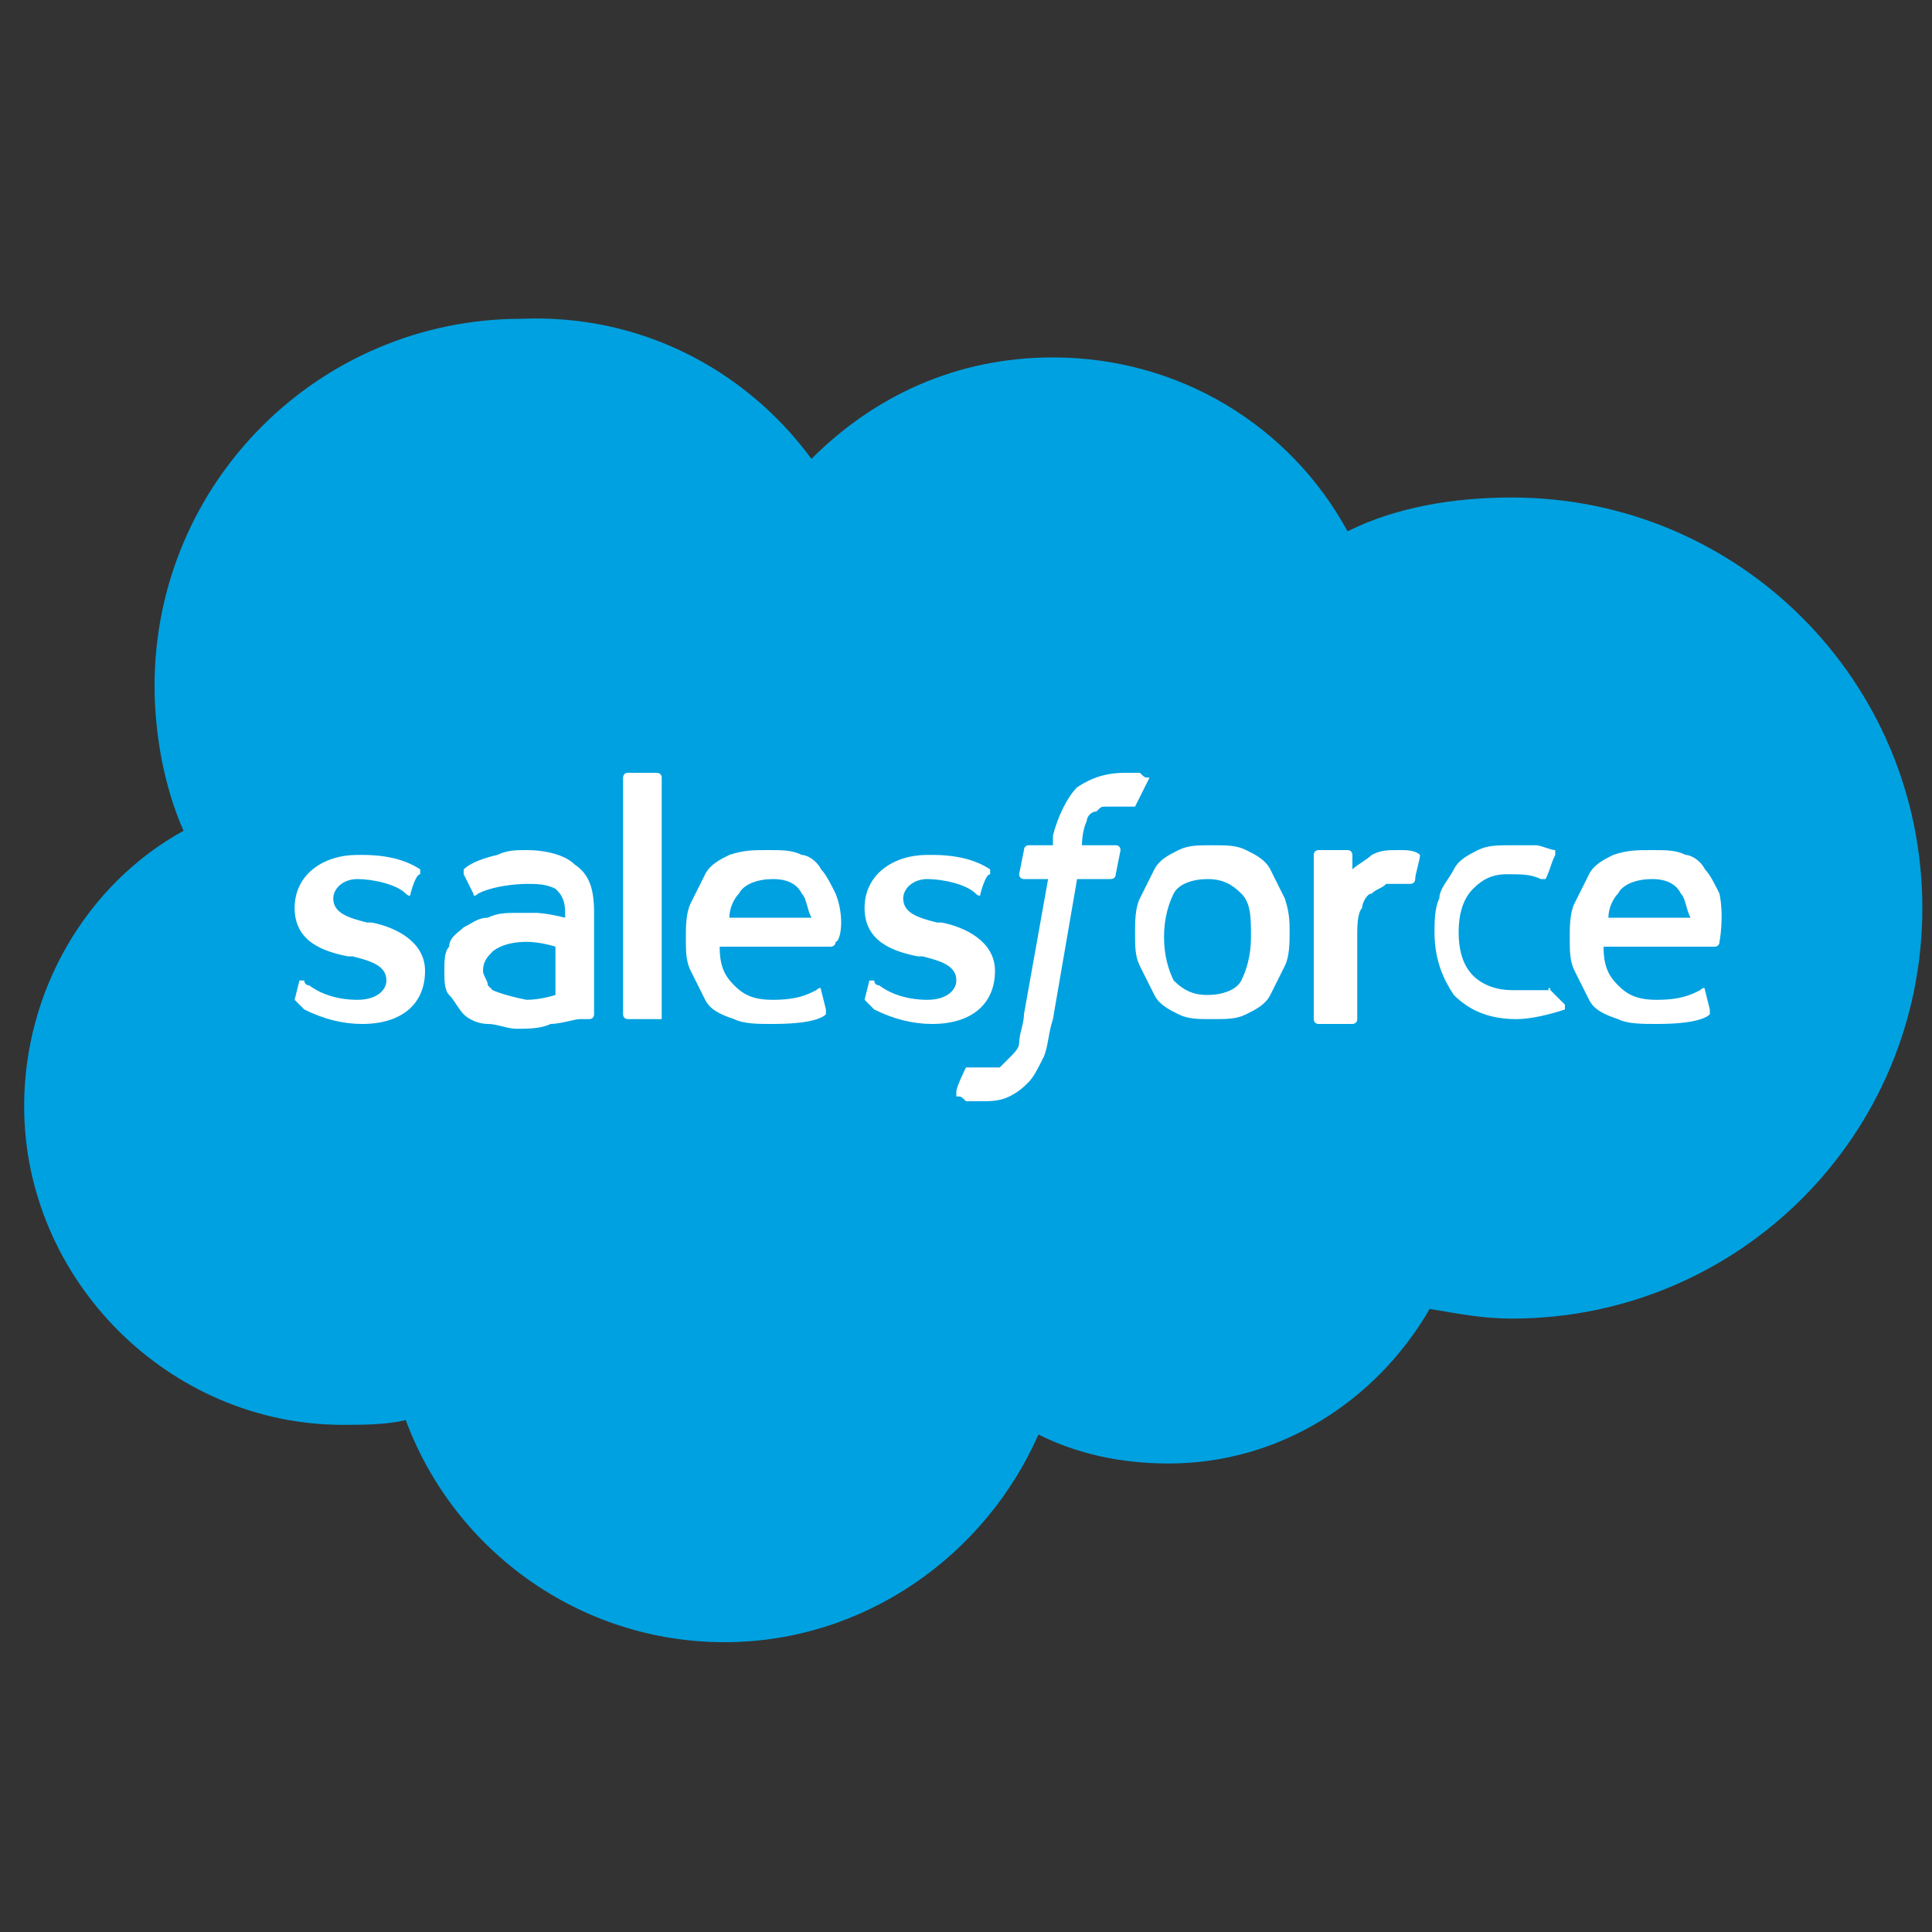
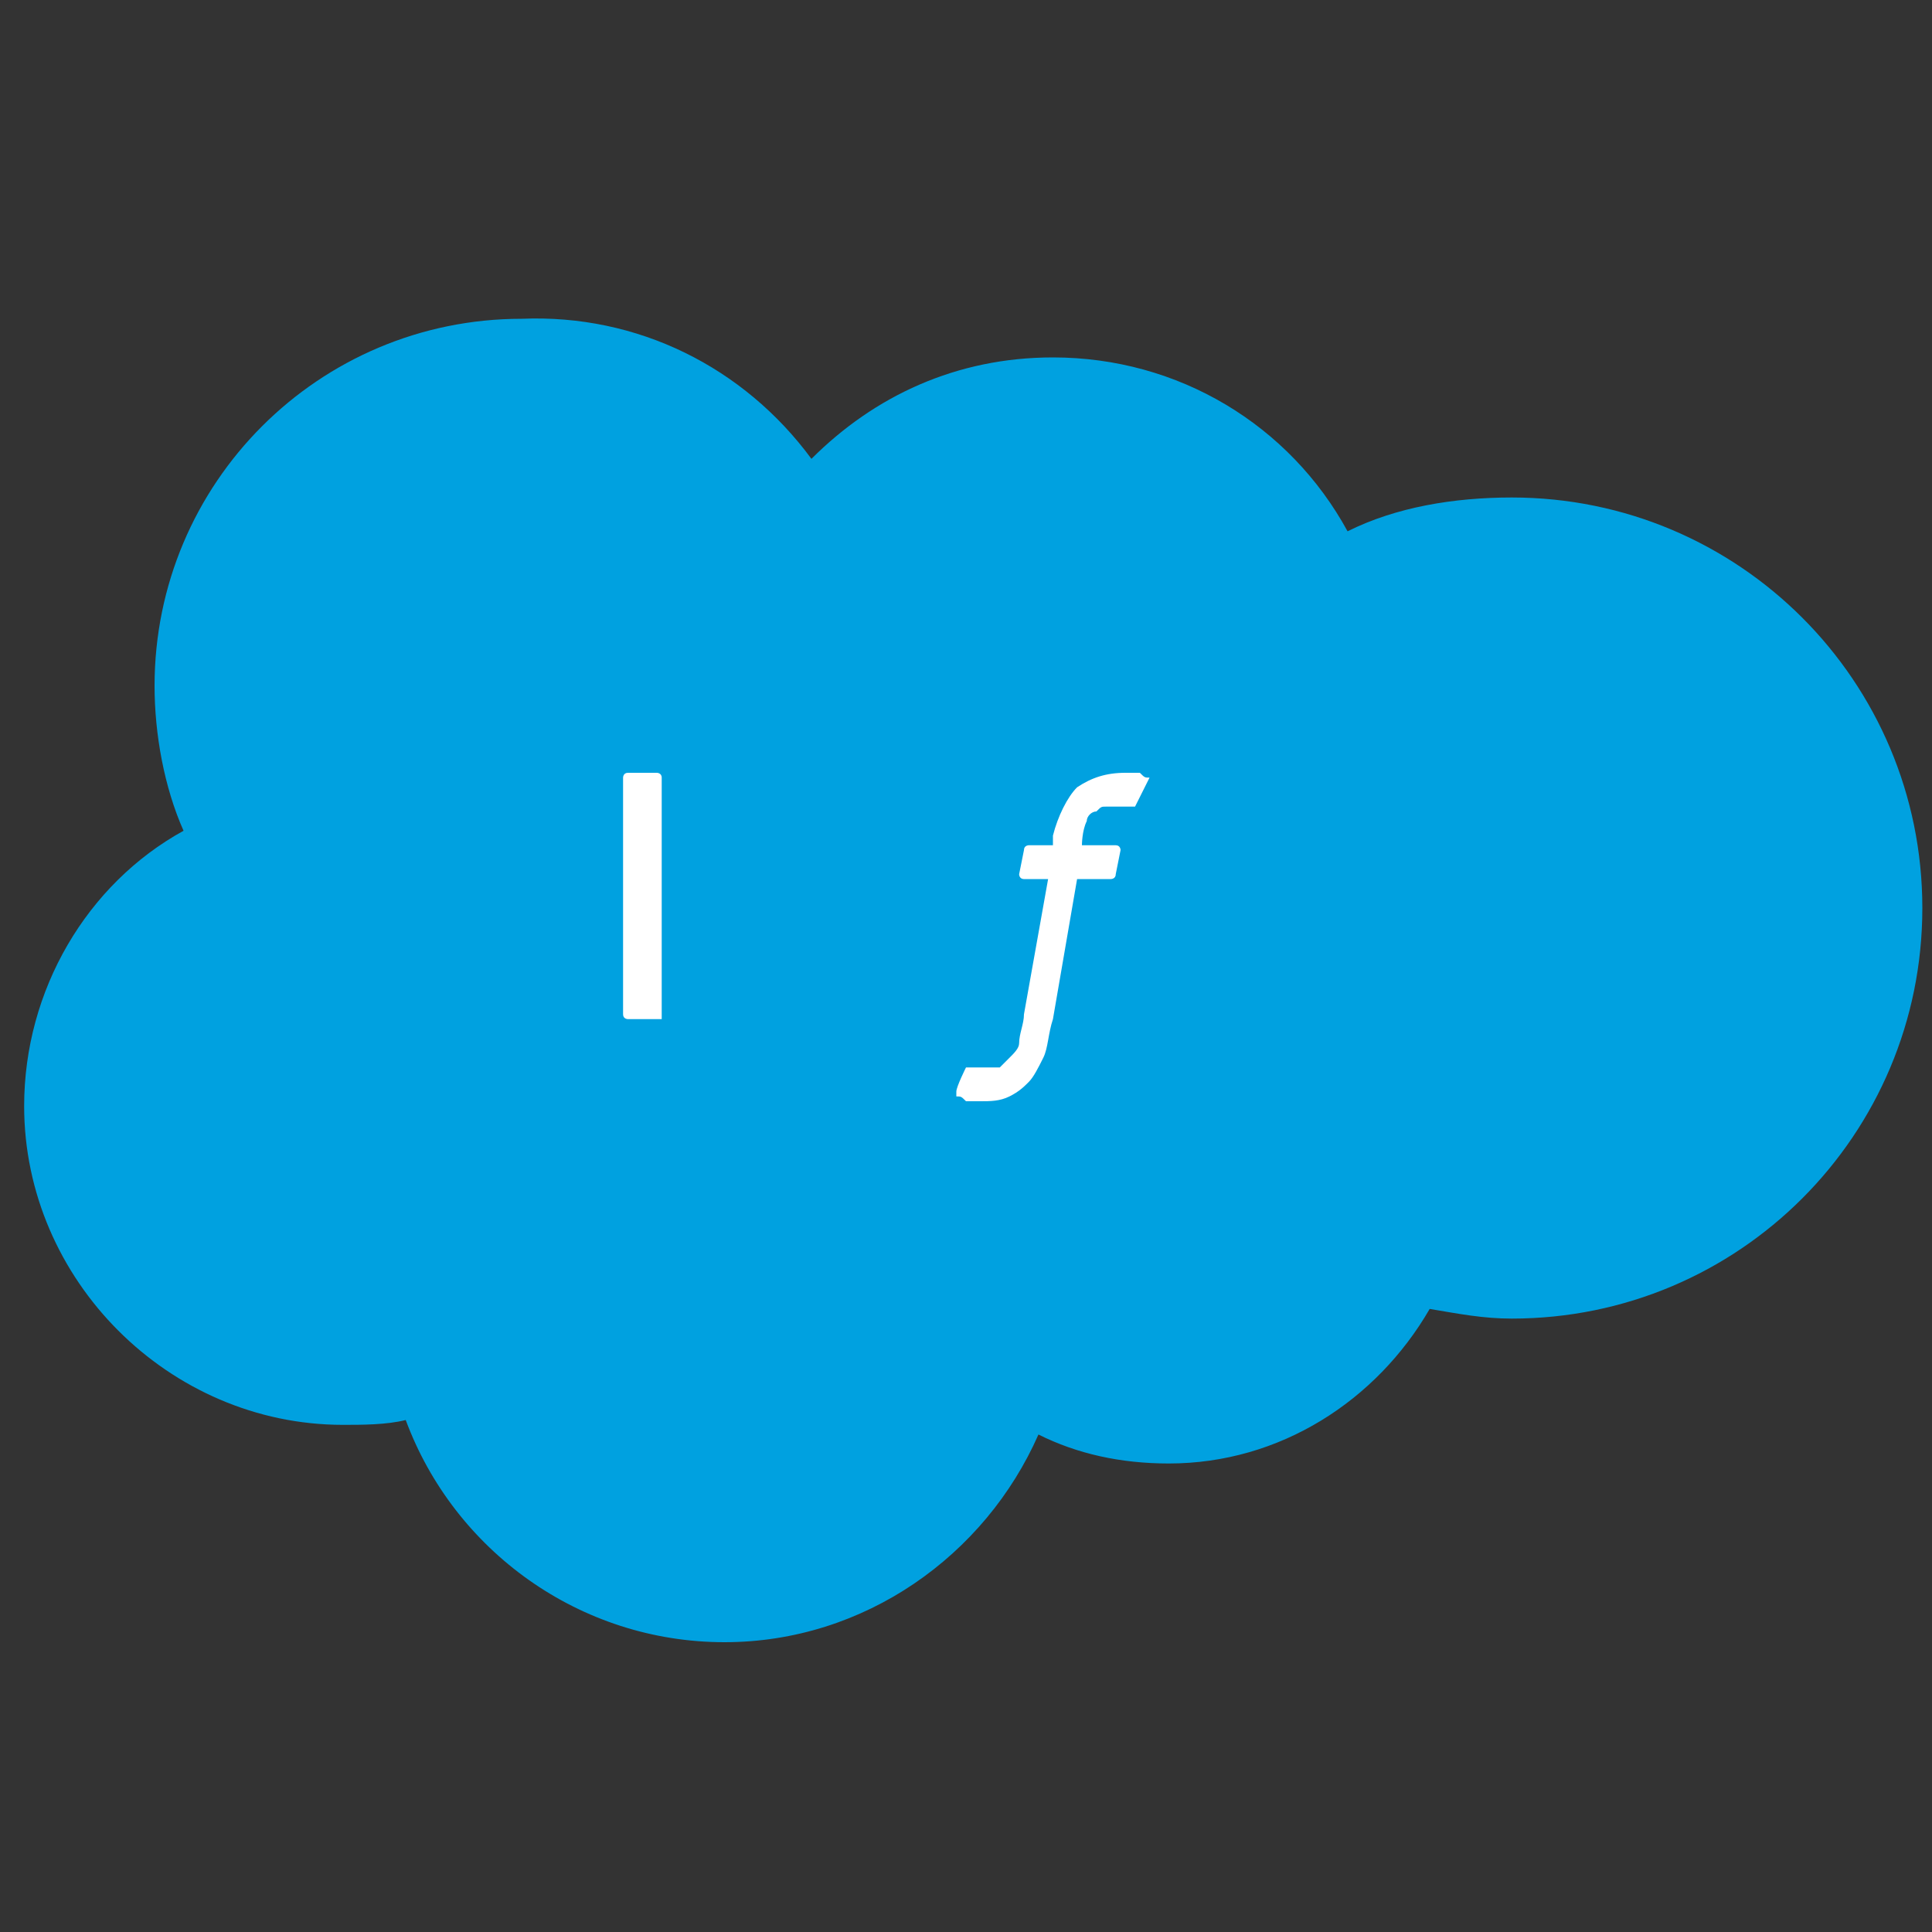
<svg xmlns="http://www.w3.org/2000/svg" version="1.1" id="Layer_1" x="0px" y="0px" viewBox="0 0 40 40" style="enable-background:new 0 0 40 40;" xml:space="preserve">
  <rect x="0" y="0" width="40" height="40" fill="#333333" stroke="none" />
  <style type="text/css">
	.st0{fill:#00A1E0;}
	.st1{fill:#FFFFFF;}
</style>
  <path class="st0" d="M16.8,9.5c1.3-1.3,3-2.1,5-2.1c2.6,0,4.9,1.4,6.1,3.6c1-0.5,2.2-0.7,3.4-0.7c4.7,0,8.5,3.8,8.5,8.5  c0,4.7-3.8,8.5-8.5,8.5c-0.6,0-1.1-0.1-1.7-0.2c-1.1,1.9-3.1,3.2-5.4,3.2c-1,0-1.9-0.2-2.7-0.6c-1.1,2.5-3.6,4.3-6.5,4.3  c-3,0-5.6-1.9-6.6-4.6c-0.4,0.1-0.9,0.1-1.3,0.1c-3.6,0-6.6-3-6.6-6.6c0-2.4,1.3-4.6,3.3-5.7c-0.4-0.9-0.6-2-0.6-3  c0-4.2,3.4-7.6,7.6-7.6C13.2,6.5,15.4,7.6,16.8,9.5" />
-   <path class="st1" d="M6.1,20.7C6.1,20.8,6.1,20.8,6.1,20.7c0.1,0.1,0.2,0.2,0.2,0.2c0.4,0.2,0.8,0.3,1.2,0.3c0.8,0,1.3-0.4,1.3-1.1  v0c0-0.6-0.6-0.9-1.1-1l-0.1,0c-0.4-0.1-0.7-0.2-0.7-0.5v0c0-0.2,0.2-0.4,0.5-0.4c0.3,0,0.8,0.1,1,0.3c0,0,0.1,0.1,0.1,0  c0,0,0.1-0.4,0.2-0.4c0,0,0-0.1,0-0.1c-0.3-0.2-0.7-0.3-1.2-0.3l-0.1,0c-0.7,0-1.3,0.4-1.3,1.1v0c0,0.7,0.6,0.9,1.1,1l0.1,0  c0.4,0.1,0.7,0.2,0.7,0.5v0c0,0.2-0.2,0.4-0.6,0.4c-0.1,0-0.6,0-1-0.3c-0.1,0-0.1-0.1-0.1-0.1c0,0-0.1,0-0.1,0L6.1,20.7L6.1,20.7z   M17.9,20.7C17.9,20.8,17.9,20.8,17.9,20.7c0.1,0.1,0.2,0.2,0.2,0.2c0.4,0.2,0.8,0.3,1.2,0.3c0.8,0,1.3-0.4,1.3-1.1v0  c0-0.6-0.6-0.9-1.1-1l-0.1,0c-0.4-0.1-0.7-0.2-0.7-0.5v0c0-0.2,0.2-0.4,0.5-0.4c0.3,0,0.8,0.1,1,0.3c0,0,0.1,0.1,0.1,0  c0,0,0.1-0.4,0.2-0.4c0,0,0-0.1,0-0.1c-0.3-0.2-0.7-0.3-1.2-0.3l-0.1,0c-0.7,0-1.3,0.4-1.3,1.1v0c0,0.7,0.6,0.9,1.1,1l0.1,0  c0.4,0.1,0.7,0.2,0.7,0.5v0c0,0.2-0.2,0.4-0.6,0.4c-0.1,0-0.6,0-1-0.3c-0.1,0-0.1-0.1-0.1-0.1c0,0-0.1,0-0.1,0L17.9,20.7L17.9,20.7z   M25.9,19.4c0,0.4-0.1,0.7-0.2,0.9c-0.1,0.2-0.4,0.3-0.7,0.3c-0.3,0-0.5-0.1-0.7-0.3c-0.1-0.2-0.2-0.5-0.2-0.9  c0-0.4,0.1-0.7,0.2-0.9c0.1-0.2,0.4-0.3,0.7-0.3c0.3,0,0.5,0.1,0.7,0.3C25.9,18.7,25.9,19,25.9,19.4 M26.6,18.6  c-0.1-0.2-0.2-0.4-0.3-0.6c-0.1-0.2-0.3-0.3-0.5-0.4c-0.2-0.1-0.4-0.1-0.7-0.1c-0.3,0-0.5,0-0.7,0.1c-0.2,0.1-0.4,0.2-0.5,0.4  c-0.1,0.2-0.2,0.4-0.3,0.6c-0.1,0.2-0.1,0.5-0.1,0.7c0,0.3,0,0.5,0.1,0.7c0.1,0.2,0.2,0.4,0.3,0.6c0.1,0.2,0.3,0.3,0.5,0.4  c0.2,0.1,0.4,0.1,0.7,0.1c0.3,0,0.5,0,0.7-0.1c0.2-0.1,0.4-0.2,0.5-0.4c0.1-0.2,0.2-0.4,0.3-0.6c0.1-0.2,0.1-0.5,0.1-0.7  C26.7,19.1,26.7,18.9,26.6,18.6 M32.1,20.5C32.1,20.4,32,20.5,32.1,20.5c-0.2,0-0.3,0-0.4,0c-0.1,0-0.2,0-0.4,0  c-0.3,0-0.6-0.1-0.8-0.3c-0.2-0.2-0.3-0.5-0.3-0.9c0-0.4,0.1-0.7,0.3-0.9c0.2-0.2,0.4-0.3,0.7-0.3c0.3,0,0.5,0,0.7,0.1  c0,0,0.1,0,0.1,0c0.1-0.2,0.1-0.3,0.2-0.5c0-0.1,0-0.1,0-0.1c-0.1,0-0.3-0.1-0.4-0.1c-0.1,0-0.3,0-0.5,0c-0.3,0-0.5,0-0.7,0.1  c-0.2,0.1-0.4,0.2-0.5,0.4c-0.1,0.2-0.3,0.4-0.3,0.6c-0.1,0.2-0.1,0.5-0.1,0.7c0,0.6,0.2,1,0.4,1.3c0.3,0.3,0.7,0.5,1.3,0.5  c0.3,0,0.7-0.1,1-0.2c0,0,0,0,0-0.1L32.1,20.5L32.1,20.5z M33.3,19c0-0.2,0.1-0.4,0.2-0.5c0.1-0.2,0.4-0.3,0.7-0.3  c0.3,0,0.5,0.1,0.6,0.3c0.1,0.1,0.1,0.3,0.2,0.5H33.3L33.3,19z M35.6,18.5c-0.1-0.2-0.2-0.4-0.3-0.5c-0.1-0.2-0.3-0.3-0.4-0.3  c-0.2-0.1-0.4-0.1-0.7-0.1c-0.3,0-0.5,0-0.8,0.1c-0.2,0.1-0.4,0.2-0.5,0.4c-0.1,0.2-0.2,0.4-0.3,0.6c-0.1,0.2-0.1,0.5-0.1,0.7  c0,0.3,0,0.5,0.1,0.7c0.1,0.2,0.2,0.4,0.3,0.6c0.1,0.2,0.3,0.3,0.6,0.4c0.2,0.1,0.5,0.1,0.8,0.1c0.7,0,1-0.1,1.1-0.2c0,0,0,0,0-0.1  l-0.1-0.4c0-0.1-0.1,0-0.1,0c-0.2,0.1-0.4,0.2-0.9,0.2c-0.4,0-0.6-0.1-0.8-0.3c-0.2-0.2-0.3-0.4-0.3-0.8l2.3,0c0,0,0.1,0,0.1-0.1  C35.6,19.5,35.7,19,35.6,18.5 M15.1,19c0-0.2,0.1-0.4,0.2-0.5c0.1-0.2,0.4-0.3,0.7-0.3c0.3,0,0.5,0.1,0.6,0.3  c0.1,0.1,0.1,0.3,0.2,0.5H15.1z M17.3,18.5c-0.1-0.2-0.2-0.4-0.3-0.5c-0.1-0.2-0.3-0.3-0.4-0.3c-0.2-0.1-0.4-0.1-0.7-0.1  c-0.3,0-0.5,0-0.8,0.1c-0.2,0.1-0.4,0.2-0.5,0.4c-0.1,0.2-0.2,0.4-0.3,0.6c-0.1,0.2-0.1,0.5-0.1,0.7c0,0.3,0,0.5,0.1,0.7  c0.1,0.2,0.2,0.4,0.3,0.6c0.1,0.2,0.3,0.3,0.6,0.4c0.2,0.1,0.5,0.1,0.8,0.1c0.7,0,1-0.1,1.1-0.2c0,0,0,0,0-0.1l-0.1-0.4  c0-0.1-0.1,0-0.1,0c-0.2,0.1-0.4,0.2-0.9,0.2c-0.4,0-0.6-0.1-0.8-0.3c-0.2-0.2-0.3-0.4-0.3-0.8l2.3,0c0,0,0.1,0,0.1-0.1  C17.4,19.5,17.5,19,17.3,18.5 M10.2,20.5c-0.1-0.1-0.1-0.1-0.1-0.1c0-0.1-0.1-0.2-0.1-0.3c0-0.2,0.1-0.3,0.2-0.4  c0,0,0.2-0.2,0.7-0.2c0.3,0,0.6,0.1,0.6,0.1v1h0c0,0-0.3,0.1-0.6,0.1C10.4,20.6,10.2,20.5,10.2,20.5 M11.1,18.9c-0.1,0-0.2,0-0.4,0  c-0.2,0-0.4,0-0.6,0.1c-0.2,0-0.3,0.1-0.5,0.2c-0.1,0.1-0.3,0.2-0.3,0.4c-0.1,0.1-0.1,0.3-0.1,0.5c0,0.2,0,0.4,0.1,0.5  c0.1,0.1,0.2,0.3,0.3,0.4c0.1,0.1,0.3,0.2,0.5,0.2c0.2,0,0.4,0.1,0.6,0.1c0.2,0,0.5,0,0.7-0.1c0.2,0,0.5-0.1,0.6-0.1  c0.1,0,0.1,0,0.2,0c0.1,0,0.1-0.1,0.1-0.1l0-2.1c0-0.5-0.1-0.8-0.4-1c-0.2-0.2-0.6-0.3-1-0.3c-0.2,0-0.4,0-0.6,0.1  c0,0-0.5,0.1-0.7,0.3c0,0,0,0,0,0.1l0.2,0.4c0,0.1,0.1,0,0.1,0s0,0,0,0c0.4-0.2,1-0.2,1-0.2c0.2,0,0.4,0,0.6,0.1  c0.1,0.1,0.2,0.2,0.2,0.5v0.1C11.3,18.9,11.1,18.9,11.1,18.9 M29.4,17.7C29.4,17.7,29.4,17.6,29.4,17.7c-0.1-0.1-0.3-0.1-0.4-0.1  c-0.3,0-0.4,0-0.6,0.1c-0.1,0.1-0.3,0.2-0.4,0.3v-0.3c0,0,0-0.1-0.1-0.1h-0.6c0,0-0.1,0-0.1,0.1v3.4c0,0,0,0.1,0.1,0.1H28  c0,0,0.1,0,0.1-0.1v-1.7c0-0.2,0-0.5,0.1-0.6c0-0.1,0.1-0.3,0.2-0.3c0.1-0.1,0.2-0.1,0.3-0.2c0.1,0,0.2,0,0.3,0c0.1,0,0.2,0,0.2,0  c0,0,0.1,0,0.1-0.1C29.3,18.1,29.4,17.8,29.4,17.7" />
  <path class="st1" d="M23.8,16.1c-0.1,0-0.1,0-0.2-0.1c-0.1,0-0.2,0-0.3,0c-0.4,0-0.7,0.1-1,0.3c-0.2,0.2-0.4,0.6-0.5,1l0,0.2h-0.5  c0,0-0.1,0-0.1,0.1l-0.1,0.5c0,0,0,0.1,0.1,0.1h0.5l-0.5,2.8c0,0.2-0.1,0.4-0.1,0.6c0,0.1-0.1,0.2-0.2,0.3c-0.1,0.1-0.1,0.1-0.2,0.2  c-0.1,0-0.2,0-0.3,0c-0.1,0-0.1,0-0.2,0c-0.1,0-0.1,0-0.1,0c0,0-0.1,0-0.1,0c0,0-0.2,0.4-0.2,0.5c0,0,0,0.1,0,0.1  c0.1,0,0.1,0,0.2,0.1c0.1,0,0.2,0,0.3,0c0.2,0,0.4,0,0.6-0.1c0.2-0.1,0.3-0.2,0.4-0.3c0.1-0.1,0.2-0.3,0.3-0.5  c0.1-0.2,0.1-0.5,0.2-0.8l0.5-2.9h0.7c0,0,0.1,0,0.1-0.1l0.1-0.5c0,0,0-0.1-0.1-0.1h-0.7c0,0,0-0.3,0.1-0.5c0-0.1,0.1-0.2,0.2-0.2  c0.1-0.1,0.1-0.1,0.2-0.1c0.1,0,0.2,0,0.2,0c0.1,0,0.1,0,0.2,0c0.1,0,0.1,0,0.1,0c0.1,0,0.1,0,0.1,0L23.8,16.1  C23.9,16.2,23.8,16.1,23.8,16.1 M13.6,21.1C13.6,21.1,13.6,21.1,13.6,21.1L13,21.1c0,0-0.1,0-0.1-0.1v-4.9c0,0,0-0.1,0.1-0.1h0.6  c0,0,0.1,0,0.1,0.1V21.1z" />
</svg>